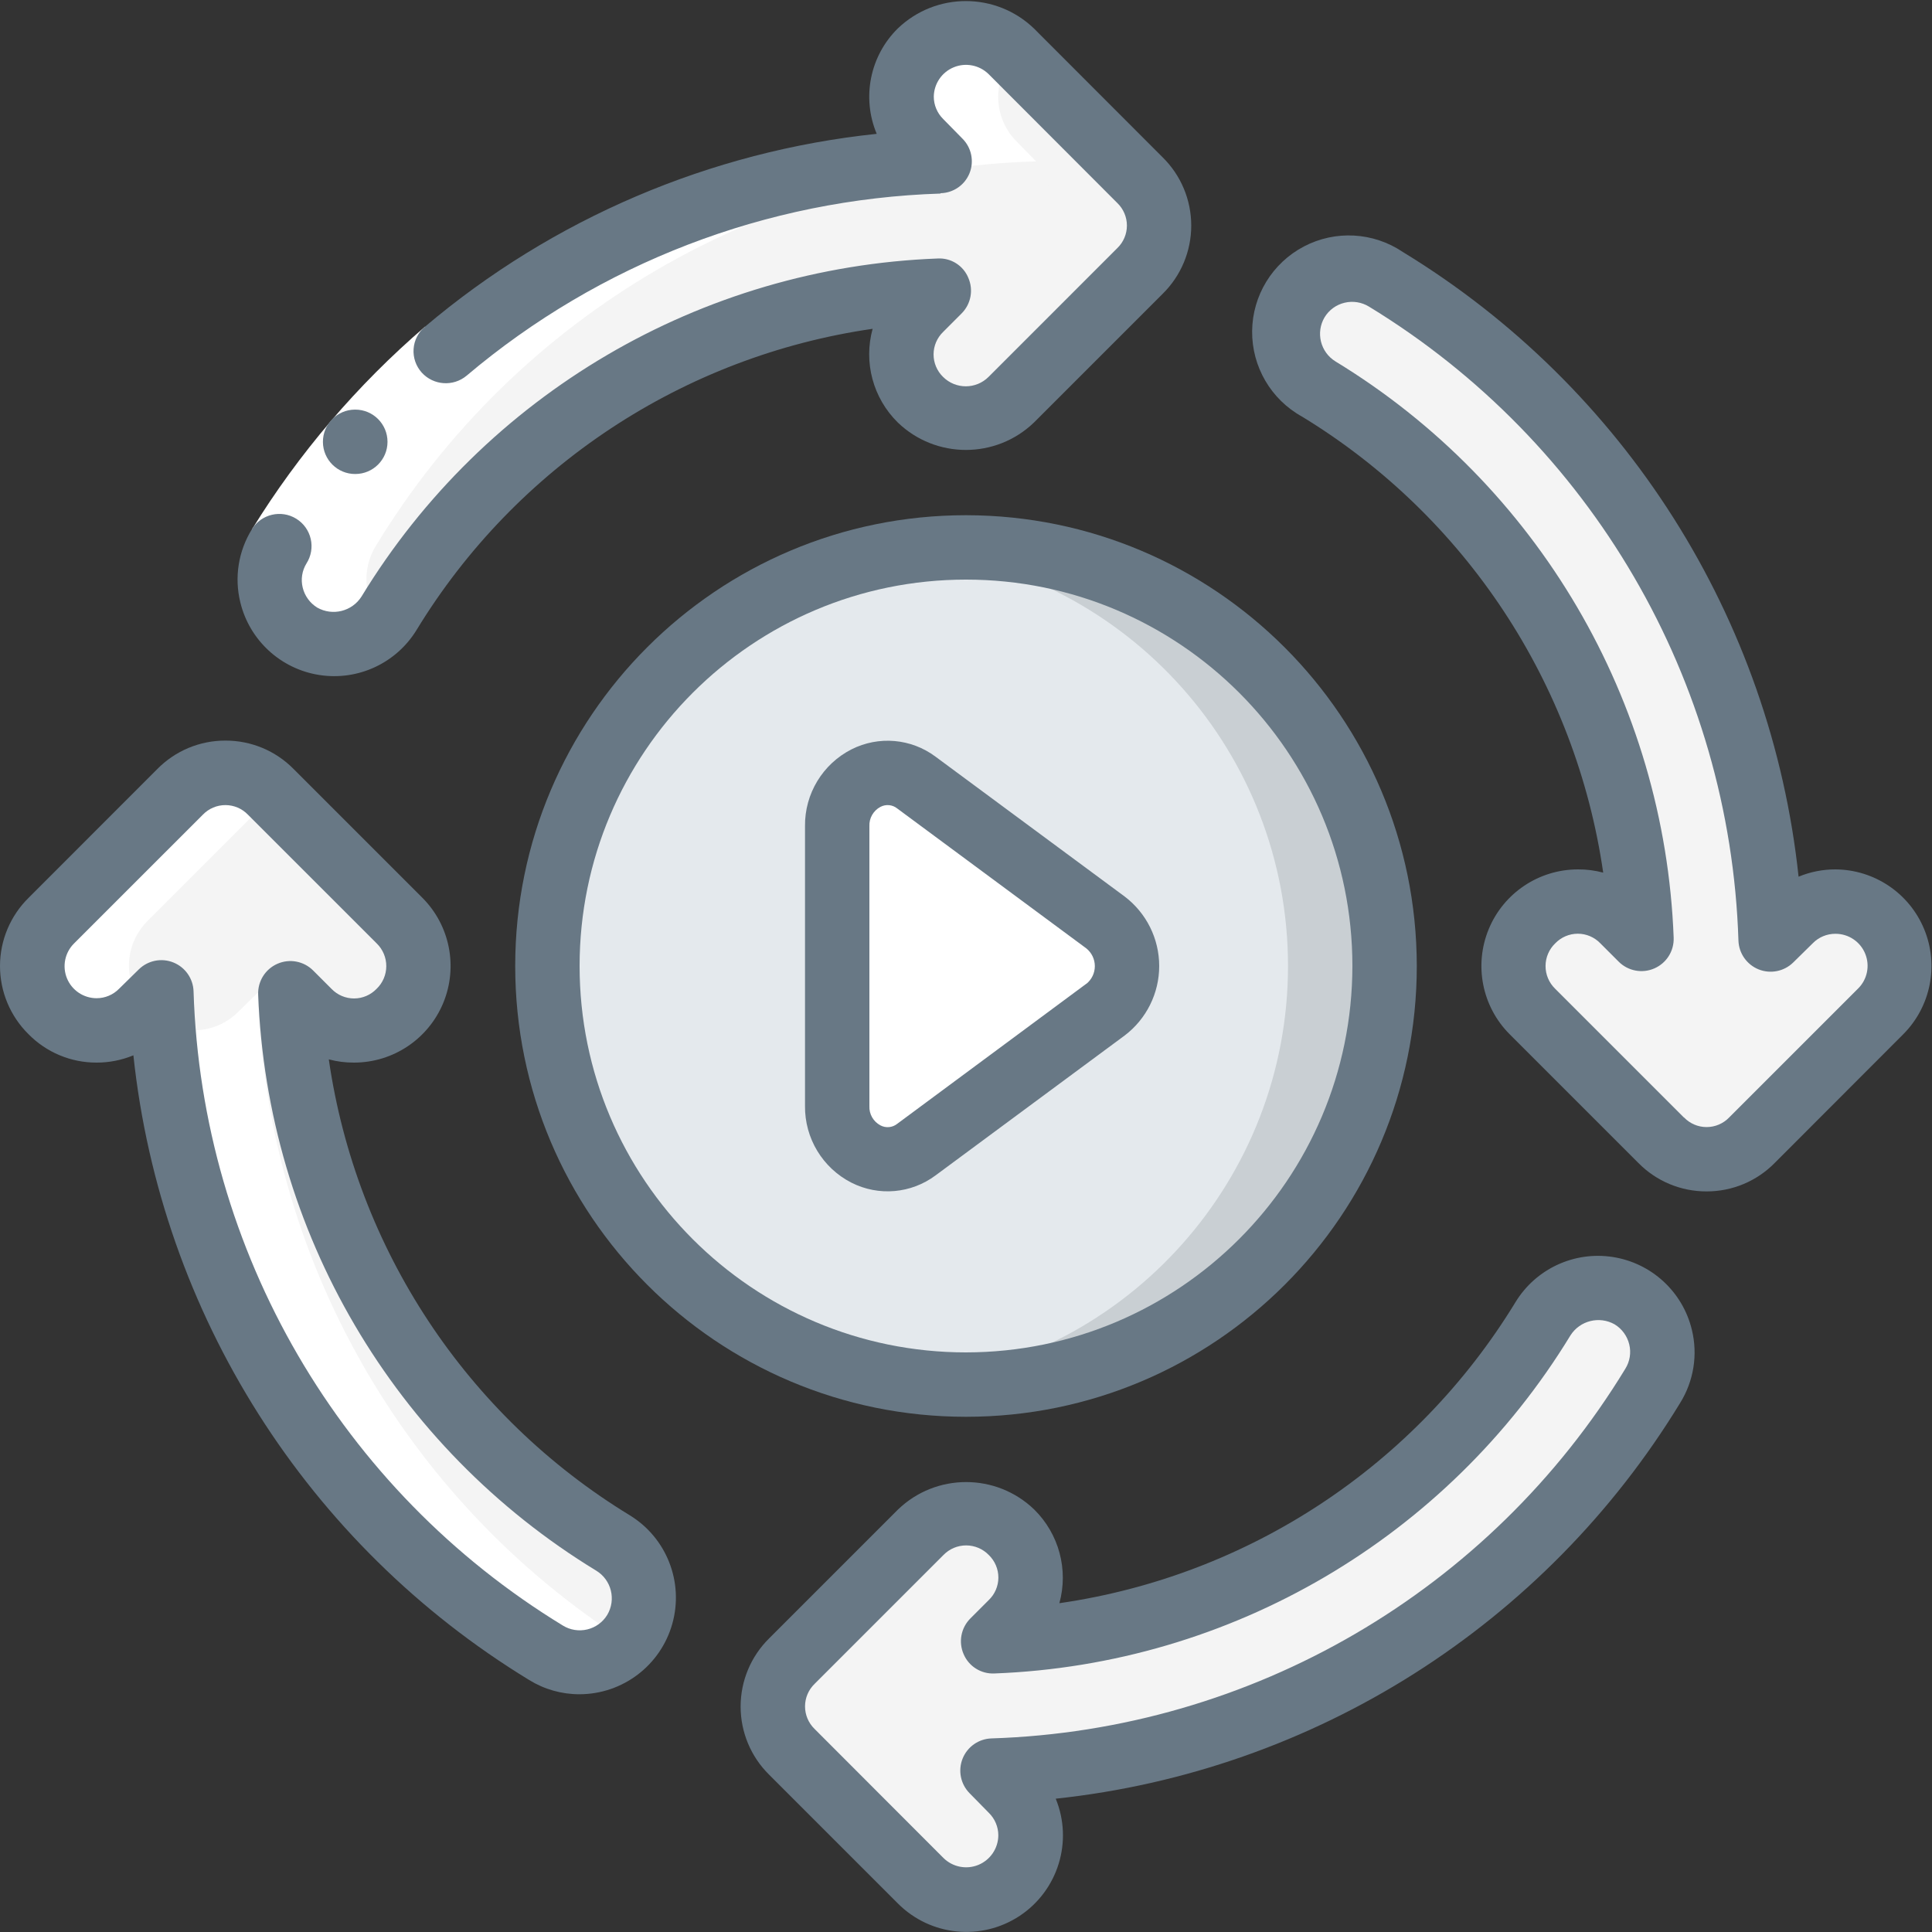
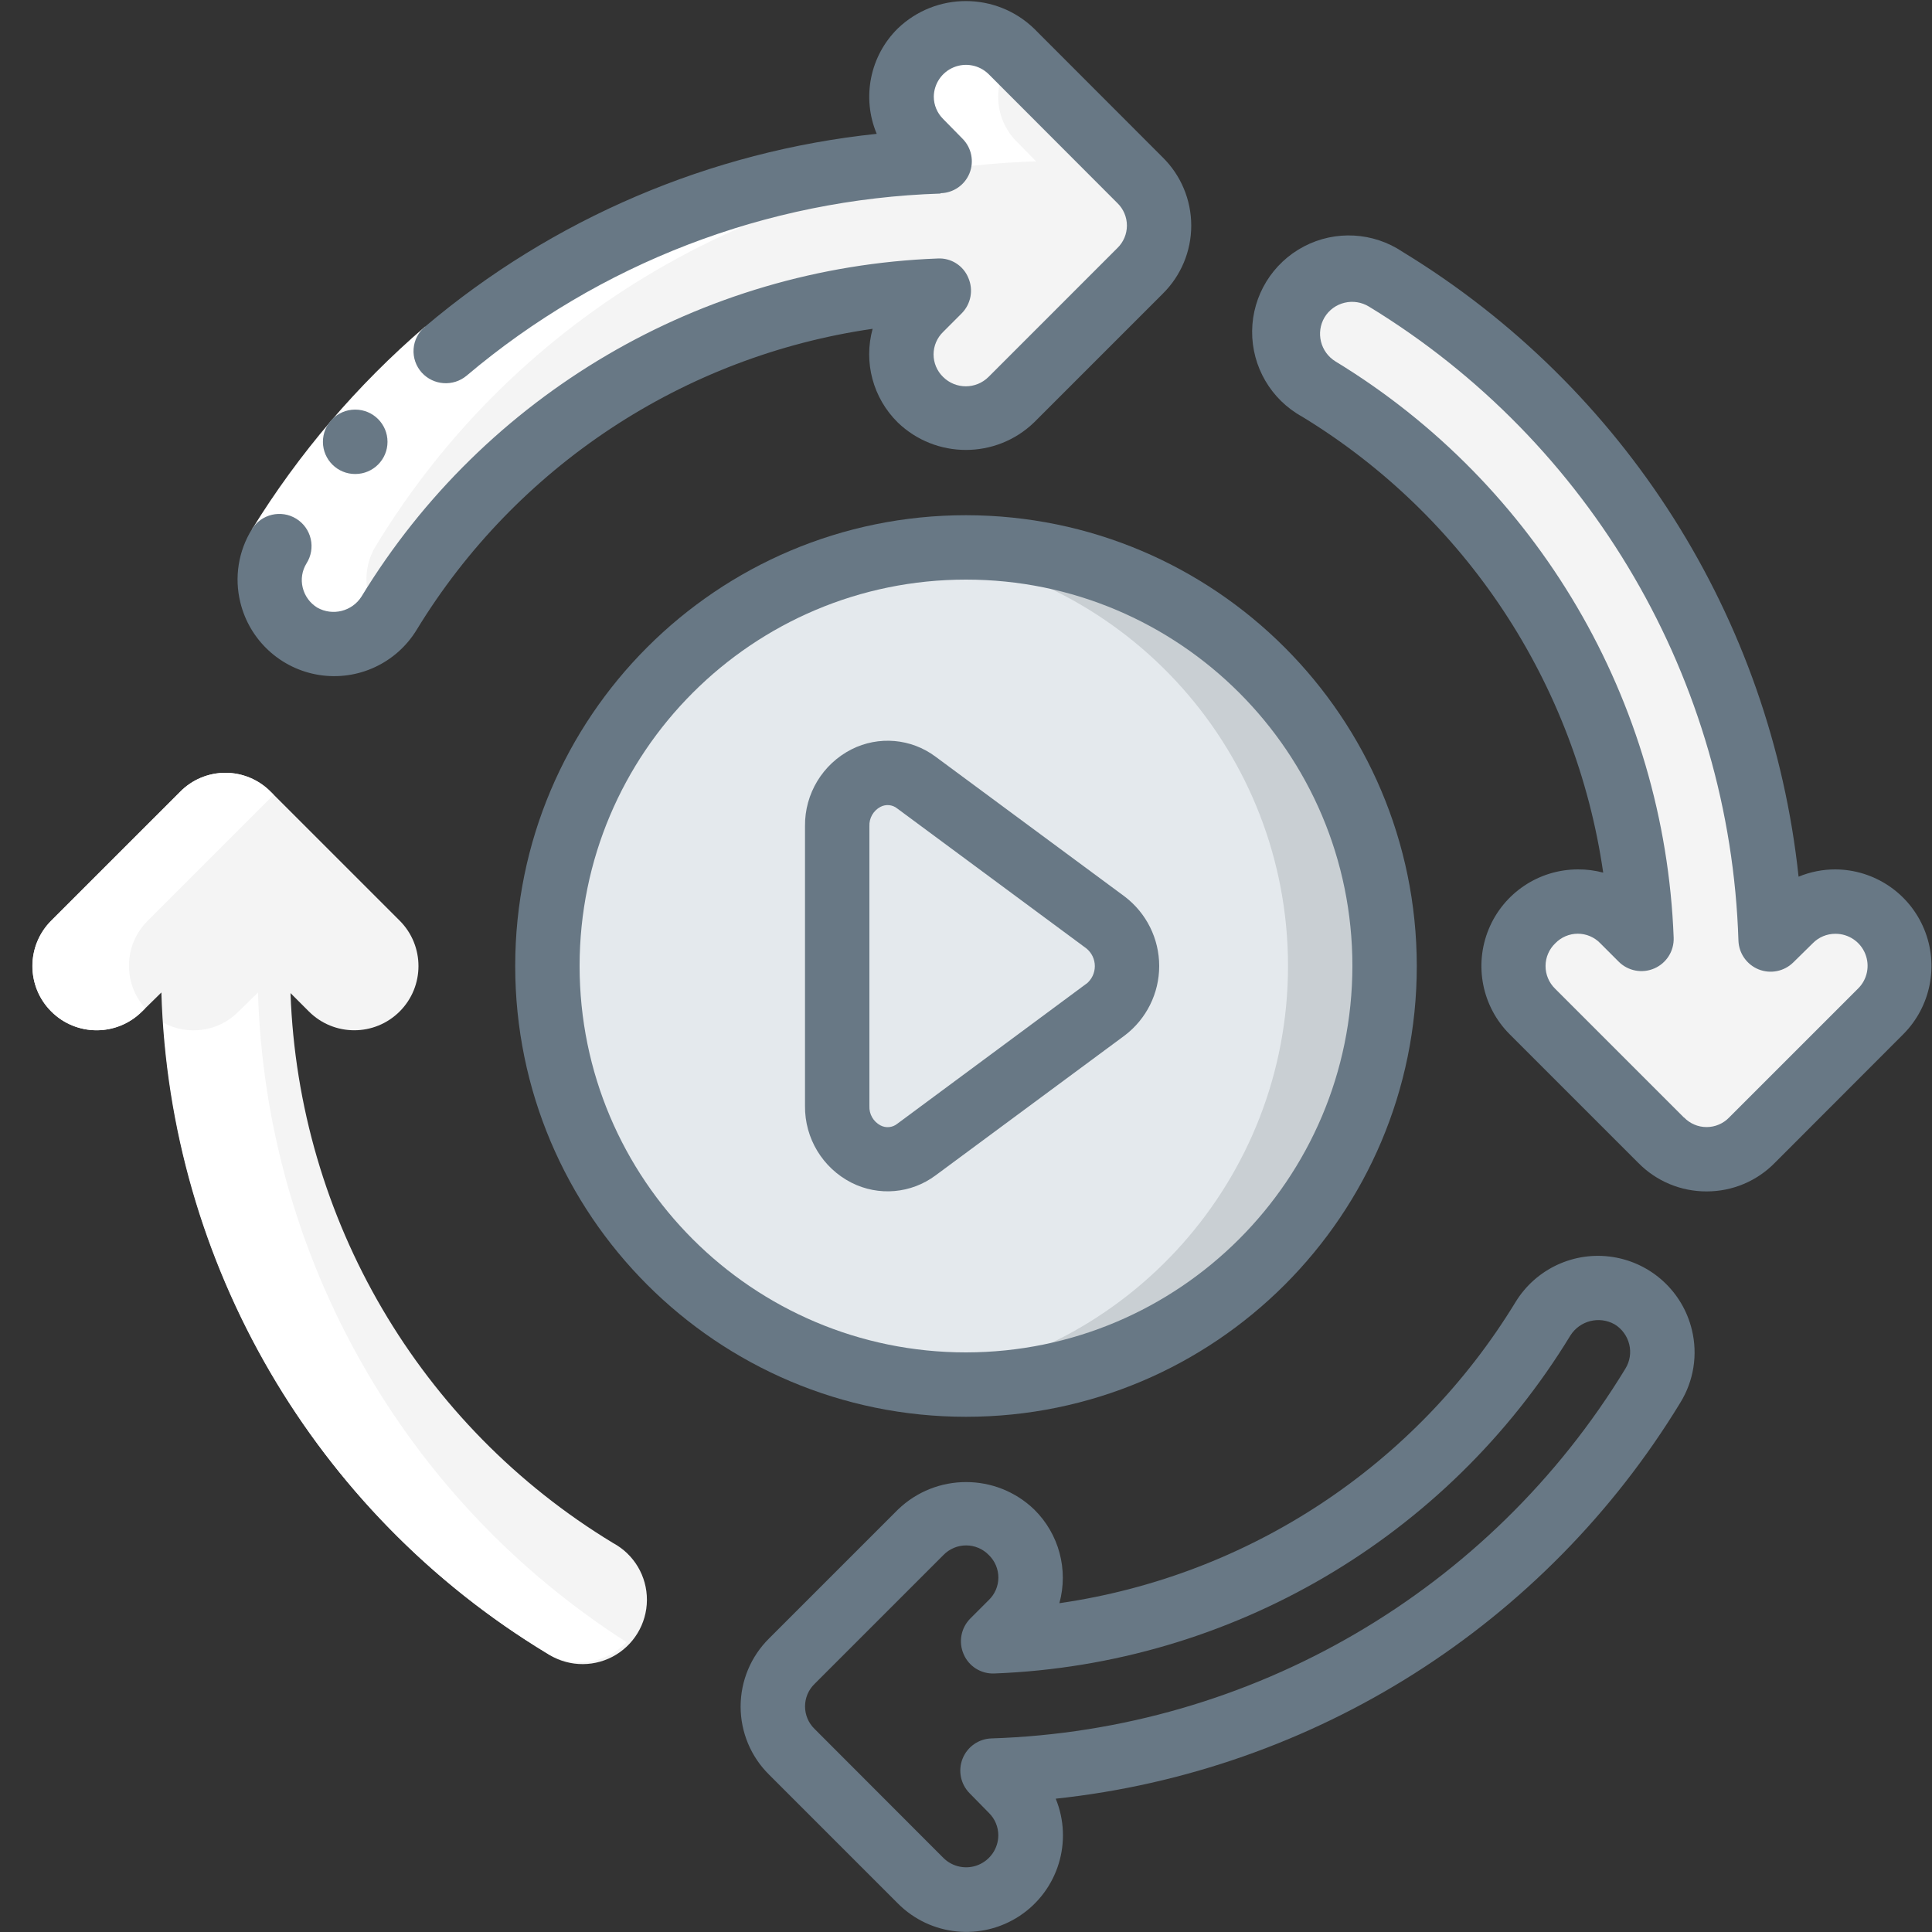
<svg xmlns="http://www.w3.org/2000/svg" width="70" height="70" viewBox="0 0 70 70" fill="none">
  <rect x="0" y="0" width="70" height="70" fill="#333333" stroke="none" />
  <g clip-path="url(#clip0_41_67407)">
    <path d="M41.309 9.814L36.643 14.481C35.734 15.389 34.261 15.389 33.353 14.481C32.444 13.572 32.444 12.099 33.353 11.191L34.018 10.526C25.831 10.814 18.34 15.208 14.093 22.213C13.684 22.973 12.888 23.445 12.025 23.439C11.161 23.434 10.371 22.952 9.972 22.187C9.572 21.422 9.627 20.499 10.115 19.787C15.212 11.385 24.218 6.137 34.041 5.847L33.353 5.147C32.444 4.239 32.444 2.766 33.353 1.857C34.261 0.949 35.734 0.949 36.643 1.857L41.309 6.524C41.751 6.957 42 7.55 42 8.169C42 8.788 41.751 9.381 41.309 9.814Z" fill="#F4F4F4" />
-     <path d="M41.308 6.524L36.642 1.857C36.208 1.415 35.615 1.166 34.996 1.166C34.377 1.166 33.785 1.415 33.352 1.857C33.315 1.893 33.29 1.935 33.257 1.974L37.807 6.524C38.25 6.957 38.499 7.549 38.499 8.168C38.499 8.787 38.25 9.38 37.807 9.813L33.257 14.363C33.29 14.4 33.315 14.442 33.352 14.479C33.786 14.92 34.378 15.168 34.996 15.168C35.615 15.168 36.207 14.92 36.642 14.479L41.308 9.813C41.751 9.38 42 8.787 42 8.168C42 7.549 41.751 6.957 41.308 6.524Z" fill="#F4F4F4" />
    <path d="M9.814 28.691L14.481 33.357C15.389 34.266 15.389 35.739 14.481 36.647C13.572 37.556 12.099 37.556 11.191 36.647L10.526 35.982C10.814 44.169 15.208 51.66 22.213 55.907C22.973 56.316 23.445 57.112 23.439 57.975C23.434 58.839 22.952 59.629 22.187 60.029C21.422 60.428 20.499 60.373 19.787 59.885C11.385 54.788 6.137 45.782 5.847 35.959L5.147 36.647C4.239 37.556 2.766 37.556 1.857 36.647C0.949 35.739 0.949 34.266 1.857 33.357L6.524 28.691C6.957 28.249 7.55 28 8.169 28C8.788 28 9.38 28.249 9.814 28.691Z" fill="#F4F4F4" />
-     <path d="M28.691 60.186L33.357 55.519C33.945 54.932 34.802 54.702 35.604 54.917C36.407 55.132 37.034 55.759 37.249 56.562C37.465 57.365 37.235 58.222 36.647 58.809L35.982 59.474C44.169 59.186 51.66 54.792 55.907 47.787C56.316 47.027 57.112 46.555 57.975 46.56C58.839 46.566 59.628 47.048 60.028 47.813C60.428 48.578 60.373 49.501 59.885 50.213C54.788 58.615 45.782 63.863 35.959 64.153L36.647 64.853C37.235 65.44 37.465 66.297 37.249 67.1C37.034 67.903 36.407 68.53 35.604 68.745C34.802 68.96 33.945 68.73 33.357 68.143L28.691 63.476C28.249 63.042 28 62.45 28 61.831C28 61.212 28.249 60.62 28.691 60.186Z" fill="#F4F4F4" />
-     <path d="M59.115 47.005C58.749 46.783 58.33 46.666 57.902 46.667C57.227 46.67 56.588 46.968 56.152 47.483C56.818 48.246 56.912 49.352 56.385 50.217C51.288 58.617 42.281 63.863 32.459 64.153L33.147 64.853C34.024 65.715 34.066 67.115 33.242 68.027L33.358 68.144C33.946 68.732 34.803 68.961 35.606 68.746C36.408 68.531 37.035 67.904 37.251 67.101C37.466 66.298 37.236 65.442 36.648 64.854L35.96 64.154C45.783 63.863 54.789 58.615 59.885 50.213C60.558 49.115 60.213 47.678 59.115 47.005Z" fill="#F4F4F4" />
    <path d="M60.186 41.309L55.519 36.643C54.932 36.055 54.702 35.198 54.917 34.396C55.132 33.593 55.759 32.966 56.562 32.751C57.365 32.535 58.222 32.765 58.809 33.353L59.474 34.018C59.186 25.831 54.792 18.34 47.787 14.093C47.027 13.684 46.555 12.888 46.56 12.025C46.566 11.161 47.048 10.371 47.813 9.972C48.578 9.572 49.501 9.627 50.213 10.115C58.615 15.212 63.863 24.218 64.153 34.041L64.853 33.353C65.44 32.765 66.297 32.535 67.1 32.751C67.903 32.966 68.53 33.593 68.745 34.396C68.96 35.198 68.73 36.055 68.143 36.643L63.476 41.309C63.042 41.751 62.45 42 61.831 42C61.212 42 60.62 41.751 60.186 41.309Z" fill="#F4F4F4" />
    <path d="M68.143 33.353C67.709 32.911 67.117 32.661 66.498 32.661C65.879 32.661 65.286 32.911 64.853 33.353L64.736 33.469C65.56 34.382 65.518 35.783 64.641 36.645L60.083 41.203L60.189 41.309C60.623 41.751 61.215 41.999 61.834 41.999C62.452 41.999 63.045 41.751 63.478 41.309L68.145 36.643C68.587 36.209 68.835 35.616 68.835 34.997C68.835 34.378 68.585 33.785 68.143 33.353Z" fill="#F4F4F4" />
    <path d="M35 50.167C43.376 50.167 50.167 43.376 50.167 35C50.167 26.624 43.376 19.833 35 19.833C26.624 19.833 19.833 26.624 19.833 35C19.833 43.376 26.624 50.167 35 50.167Z" fill="#E4E9ED" />
    <path d="M35 19.833C34.415 19.836 33.831 19.872 33.25 19.942C40.897 20.826 46.667 27.302 46.667 35C46.667 42.698 40.897 49.174 33.25 50.058C38.852 50.731 44.365 48.239 47.56 43.589C50.755 38.939 51.105 32.899 48.468 27.911C45.831 22.923 40.642 19.811 35 19.833Z" fill="#C9CFD3" />
-     <path d="M30.333 40.069V29.931C30.297 29.234 30.661 28.577 31.273 28.241C31.884 27.904 32.634 27.946 33.203 28.35L40.055 33.418C40.546 33.795 40.833 34.379 40.833 34.998C40.833 35.617 40.546 36.2 40.055 36.577L33.203 41.65C32.634 42.054 31.884 42.096 31.273 41.759C30.661 41.423 30.297 40.766 30.333 40.069Z" fill="white" />
    <path d="M10.885 22.995C11.251 23.217 11.671 23.334 12.098 23.333C12.773 23.33 13.412 23.032 13.848 22.517C13.182 21.754 13.088 20.648 13.615 19.783C18.712 11.383 27.719 6.137 37.541 5.847L36.853 5.147C35.976 4.285 35.934 2.885 36.758 1.973L36.642 1.856C35.985 1.187 34.989 0.982 34.121 1.338C33.833 1.458 33.571 1.634 33.352 1.856C33.325 1.884 33.306 1.916 33.28 1.944L33.257 1.972C32.433 2.884 32.475 4.284 33.352 5.146L34.04 5.846C24.217 6.137 15.211 11.385 10.115 19.787C9.442 20.885 9.787 22.322 10.885 22.995Z" fill="white" />
    <path d="M5.147 36.647L5.264 36.531C4.44 35.618 4.481 34.217 5.358 33.355L9.917 28.797L9.81 28.691C9.377 28.249 8.785 28 8.166 28C7.547 28 6.955 28.249 6.522 28.691L1.855 33.357C0.946 34.266 0.946 35.739 1.855 36.647C2.763 37.556 4.236 37.556 5.145 36.647H5.147Z" fill="white" />
    <path d="M8.647 36.647C7.93 37.377 6.815 37.542 5.916 37.052C6.545 46.468 11.72 54.987 19.787 59.885C20.728 60.463 21.945 60.301 22.703 59.499C14.633 54.343 9.634 45.531 9.347 35.959L8.647 36.647Z" fill="white" />
    <path d="M15.4 11.835L16.917 13.611C14.645 15.562 12.688 17.85 11.114 20.397L9.13 19.178C10.83 16.422 12.945 13.945 15.4 11.835Z" fill="white" />
    <path d="M12.873 17.174C12.229 17.178 11.704 16.658 11.7 16.014C11.697 15.369 12.217 14.844 12.861 14.841H12.873C13.517 14.841 14.04 15.364 14.04 16.008C14.04 16.652 13.517 17.174 12.873 17.174Z" fill="#687885" />
    <path d="M10.733 18.794C10.185 18.456 9.466 18.626 9.128 19.174C8.637 19.965 8.485 20.919 8.707 21.823C9.04 23.198 10.169 24.237 11.567 24.456C12.965 24.675 14.358 24.03 15.095 22.822C18.701 16.905 24.759 12.905 31.617 11.913C31.282 13.125 31.631 14.423 32.527 15.306C33.905 16.634 36.087 16.634 37.465 15.306L42.125 10.646C42.788 9.994 43.161 9.103 43.161 8.173C43.161 7.243 42.788 6.352 42.125 5.7L37.464 1.034C36.088 -0.291 33.912 -0.293 32.532 1.028C31.519 2.024 31.215 3.538 31.765 4.849C25.733 5.483 20.031 7.917 15.4 11.835C15.157 12.036 15.007 12.329 14.985 12.643C14.963 12.958 15.071 13.268 15.283 13.502C15.708 13.967 16.424 14.015 16.907 13.611C21.723 9.539 27.774 7.214 34.078 7.013V7C34.542 6.99 34.955 6.705 35.128 6.275C35.301 5.845 35.2 5.353 34.873 5.025L34.173 4.312C33.956 4.098 33.833 3.805 33.833 3.5C33.84 3.033 34.124 2.615 34.556 2.438C34.987 2.26 35.483 2.357 35.817 2.683L40.483 7.356C40.705 7.57 40.83 7.865 40.83 8.172C40.83 8.48 40.705 8.775 40.483 8.989L35.817 13.656C35.361 14.11 34.625 14.11 34.169 13.656C33.948 13.441 33.824 13.146 33.825 12.838C33.826 12.53 33.953 12.236 34.175 12.023L34.84 11.357C35.179 11.018 35.276 10.506 35.084 10.066C34.9 9.619 34.453 9.338 33.971 9.366C25.399 9.69 17.56 14.29 13.097 21.616C12.754 22.153 12.05 22.328 11.495 22.015C11.23 21.852 11.04 21.591 10.967 21.288C10.894 20.99 10.944 20.674 11.105 20.413C11.273 20.15 11.328 19.83 11.258 19.526C11.188 19.221 10.999 18.958 10.733 18.794Z" fill="#687885" />
-     <path d="M8.167 26.833C7.238 26.831 6.348 27.203 5.697 27.866L1.039 32.527C0.377 33.177 0.002 34.066 -0 34.994C-0.002 35.922 0.368 36.813 1.028 37.466C1.679 38.13 2.57 38.503 3.5 38.5C3.957 38.501 4.411 38.411 4.833 38.236C5.83 47.601 11.131 55.968 19.173 60.87C19.72 61.208 20.35 61.387 20.993 61.386C22.559 61.385 23.933 60.343 24.358 58.836C24.783 57.328 24.155 55.722 22.82 54.903C16.904 51.297 12.905 45.24 11.913 38.383C12.213 38.463 12.523 38.503 12.833 38.5C14.247 38.497 15.52 37.644 16.06 36.338C16.6 35.031 16.302 33.528 15.303 32.528L10.636 27.861C9.985 27.2 9.095 26.83 8.167 26.833ZM8.983 29.517L13.65 34.183C13.872 34.4 13.997 34.697 13.996 35.007C13.995 35.317 13.868 35.614 13.644 35.828C13.43 36.05 13.136 36.176 12.828 36.176C12.519 36.176 12.225 36.05 12.011 35.828L11.346 35.163C11.006 34.823 10.493 34.726 10.053 34.919C9.613 35.111 9.335 35.554 9.354 36.034C9.678 44.606 14.278 52.446 21.604 56.909C22.153 57.244 22.33 57.957 22.002 58.51C21.841 58.775 21.581 58.964 21.28 59.037C20.978 59.11 20.66 59.06 20.396 58.898C12.343 53.989 7.31 45.348 7.013 35.922C7 35.457 6.712 35.045 6.281 34.872C5.851 34.699 5.36 34.798 5.029 35.123L4.317 35.822C4.102 36.043 3.808 36.167 3.5 36.167C3.03 36.167 2.606 35.883 2.427 35.449C2.248 35.014 2.349 34.514 2.683 34.183L7.35 29.517C7.564 29.295 7.859 29.17 8.167 29.17C8.475 29.17 8.769 29.295 8.983 29.517Z" fill="#687885" />
    <path d="M60.878 50.826C61.368 50.035 61.52 49.081 61.299 48.178C60.966 46.802 59.837 45.763 58.438 45.544C57.04 45.325 55.648 45.97 54.91 47.178C51.303 53.096 45.243 57.097 38.383 58.087C38.718 56.875 38.369 55.577 37.473 54.694C36.095 53.366 33.913 53.366 32.535 54.694L27.868 59.361C27.206 60.013 26.834 60.903 26.834 61.832C26.834 62.76 27.206 63.65 27.868 64.302L32.535 68.969C33.713 70.15 35.56 70.335 36.95 69.412C38.339 68.489 38.884 66.713 38.251 65.17C47.615 64.17 55.979 58.868 60.878 50.826ZM35.922 62.986C35.459 63.001 35.049 63.288 34.877 63.718C34.705 64.148 34.803 64.639 35.127 64.969L35.827 65.682C36.047 65.897 36.171 66.191 36.171 66.499C36.167 66.969 35.882 67.39 35.447 67.569C35.013 67.747 34.514 67.647 34.181 67.316L29.514 62.643C29.293 62.429 29.168 62.134 29.168 61.826C29.168 61.518 29.293 61.224 29.514 61.01L34.181 56.343C34.397 56.119 34.694 55.993 35.005 55.993C35.315 55.993 35.613 56.119 35.828 56.343C36.049 56.557 36.174 56.853 36.173 57.161C36.172 57.469 36.045 57.763 35.822 57.976L35.157 58.641C34.818 58.981 34.722 59.493 34.914 59.933C35.102 60.376 35.546 60.655 36.027 60.633C44.599 60.309 52.438 55.709 56.901 48.383C57.244 47.846 57.947 47.671 58.502 47.984C58.768 48.147 58.958 48.408 59.031 48.711C59.104 49.01 59.053 49.327 58.891 49.589C53.988 57.647 45.349 62.685 35.922 62.986Z" fill="#687885" />
    <path d="M66.5 31.5C66.043 31.499 65.589 31.589 65.166 31.764C64.17 22.399 58.869 14.032 50.827 9.13C49.759 8.409 48.382 8.332 47.241 8.931C46.1 9.53 45.38 10.707 45.367 11.996C45.355 13.284 46.051 14.476 47.18 15.097C53.096 18.703 57.095 24.76 58.087 31.617C57.787 31.537 57.477 31.497 57.167 31.5C55.753 31.503 54.48 32.356 53.94 33.662C53.4 34.969 53.698 36.472 54.697 37.472L59.364 42.139C60.015 42.8 60.905 43.17 61.833 43.167C62.762 43.169 63.652 42.797 64.303 42.134L68.963 37.468C69.957 36.467 70.254 34.968 69.716 33.665C69.178 32.361 67.91 31.508 66.5 31.5ZM67.317 35.822L62.65 40.489C62.436 40.711 62.141 40.836 61.833 40.836C61.525 40.836 61.231 40.711 61.017 40.489H61.011L56.344 35.822C56.122 35.606 55.997 35.309 55.998 34.999C55.999 34.689 56.126 34.392 56.35 34.178C56.564 33.956 56.859 33.83 57.167 33.83C57.475 33.83 57.77 33.956 57.983 34.178L58.648 34.843C58.988 35.183 59.501 35.28 59.941 35.087C60.382 34.895 60.659 34.452 60.64 33.972C60.316 25.4 55.716 17.56 48.39 13.097C47.842 12.762 47.664 12.049 47.992 11.496C48.153 11.231 48.413 11.041 48.715 10.969C49.016 10.896 49.334 10.946 49.599 11.108C57.652 16.015 62.687 24.653 62.987 34.078C63.002 34.541 63.29 34.951 63.719 35.123C64.149 35.295 64.64 35.197 64.971 34.873L65.683 34.173C65.898 33.954 66.193 33.832 66.5 33.833C66.973 33.831 67.4 34.115 67.579 34.553C67.759 34.99 67.655 35.492 67.317 35.822Z" fill="#687885" />
    <path d="M35 18.667C25.979 18.667 18.667 25.979 18.667 35C18.667 44.021 25.979 51.333 35 51.333C44.021 51.333 51.333 44.021 51.333 35C51.324 25.983 44.017 18.676 35 18.667ZM35 49C27.268 49 21 42.732 21 35C21 27.268 27.268 21 35 21C42.732 21 49 27.268 49 35C48.992 42.728 42.728 48.992 35 49Z" fill="#687885" />
    <path d="M40.749 32.483L33.898 27.417C33.014 26.755 31.832 26.653 30.848 27.152C29.806 27.684 29.154 28.761 29.167 29.931V40.069C29.154 41.24 29.805 42.318 30.848 42.85C31.832 43.35 33.014 43.247 33.898 42.586L40.749 37.518C41.537 36.921 42 35.989 42 35.001C42 34.012 41.537 33.081 40.749 32.483ZM39.361 35.642L32.509 40.717C32.336 40.856 32.096 40.879 31.899 40.774C31.642 40.637 31.486 40.365 31.5 40.074V29.936C31.486 29.645 31.642 29.372 31.899 29.235C32.096 29.131 32.336 29.153 32.509 29.293L39.361 34.363C39.555 34.52 39.668 34.755 39.668 35.005C39.668 35.254 39.555 35.49 39.361 35.646V35.642Z" fill="#687885" />
  </g>
  <defs>
    <clipPath id="clip0_41_67407">
      <rect width="70" height="70" fill="white" />
    </clipPath>
  </defs>
</svg>